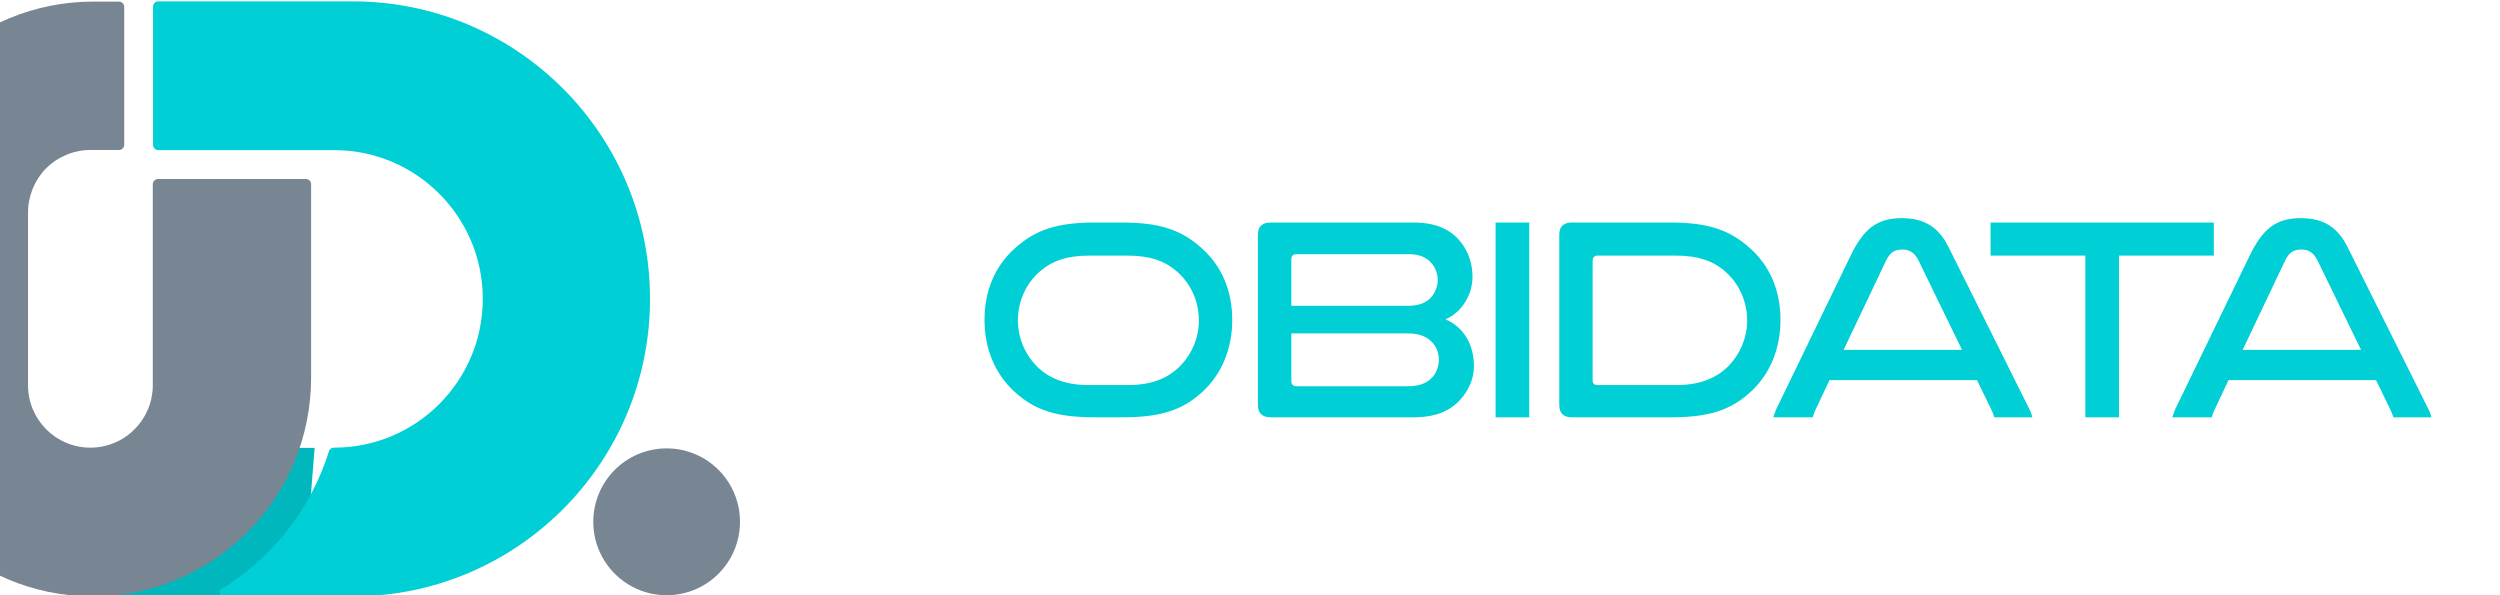
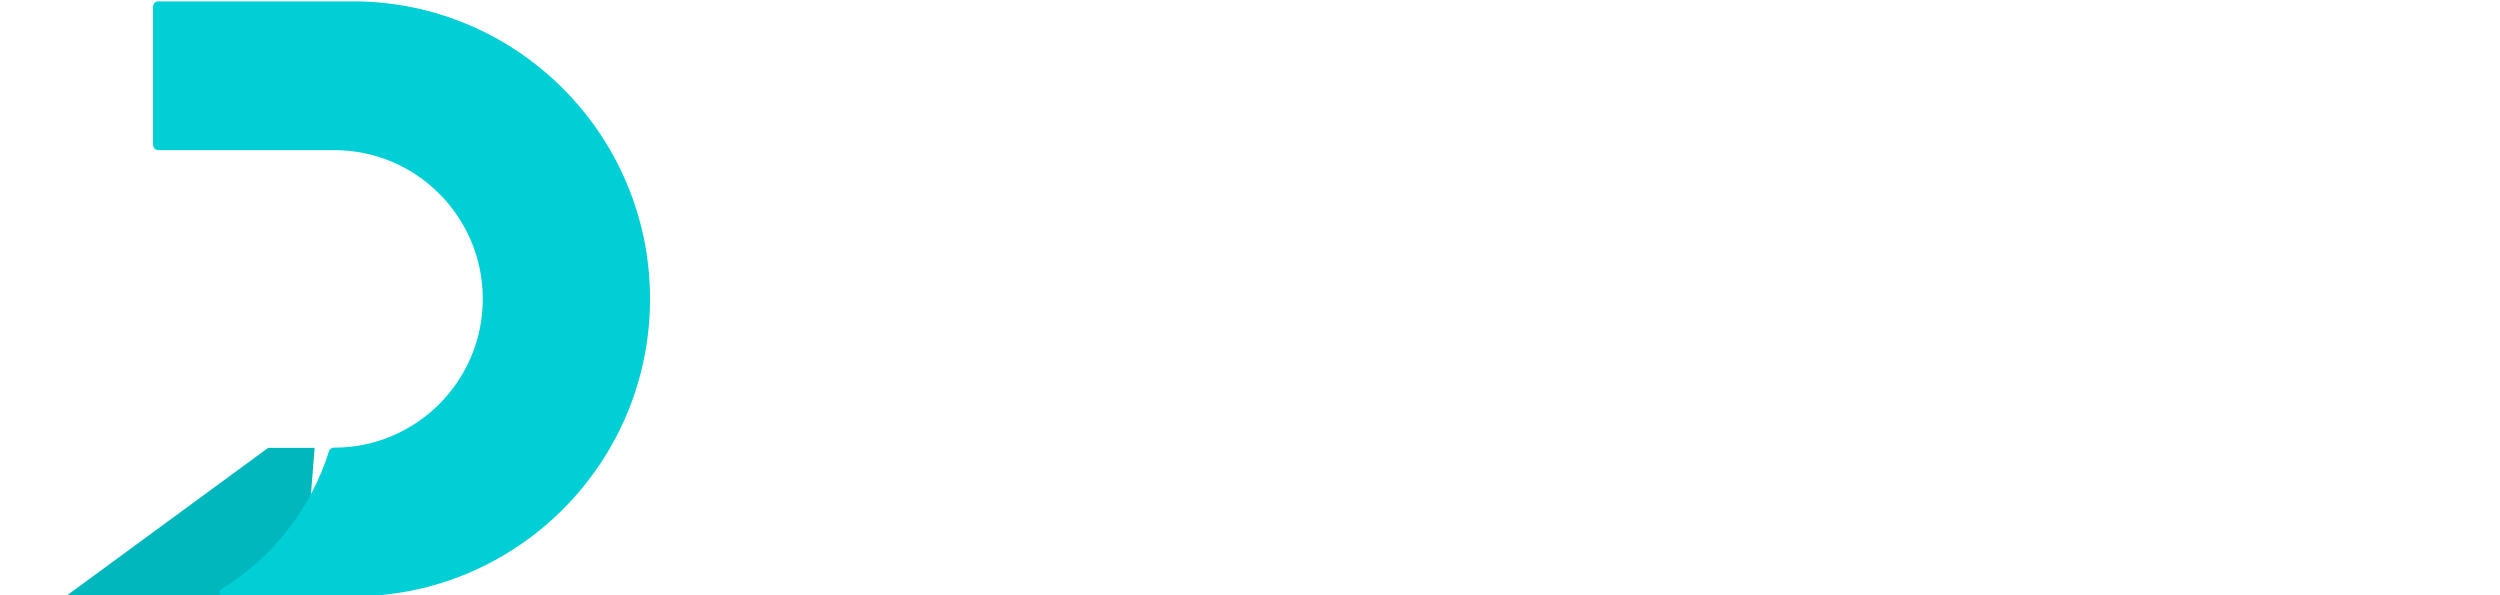
<svg xmlns="http://www.w3.org/2000/svg" xmlns:ns1="http://www.serif.com/" width="210px" height="50px" version="1.1" xml:space="preserve" style="fill-rule:evenodd;clip-rule:evenodd;stroke-linejoin:round;stroke-miterlimit:2;">
  <g id="ObiData" transform="matrix(0.834,0,0,1.304,-17201.7,-685.742)">
    <g id="ObiData1" ns1:id="ObiData" transform="matrix(0.425,0,0,0.272,19669.9,-32.24)">
-       <path d="M2603,2104.59L2603,2150.73L2610.98,2150.73L2610.98,2104.59L2603,2104.59ZM2720.3,2104.59L2720.3,2112.43L2742.77,2112.43L2742.77,2150.73L2750.75,2150.73L2750.75,2112.43L2773.21,2112.43L2773.21,2104.59L2720.3,2104.59ZM2720.64,2149.23C2720.85,2149.71 2721.05,2150.25 2721.19,2150.73L2730.2,2150.73C2730.06,2150.12 2729.86,2149.43 2729.45,2148.68L2710.33,2110.38C2708.01,2105.74 2704.66,2103.56 2699.27,2103.56C2693.26,2103.56 2690.19,2106.22 2687.18,2112.36L2669.57,2148.68C2669.23,2149.43 2669.02,2150.05 2668.82,2150.73L2678.17,2150.73C2678.31,2150.19 2678.51,2149.64 2678.72,2149.16L2682.13,2141.92L2717.09,2141.92L2720.64,2149.23ZM2815.2,2149.23C2815.41,2149.71 2815.62,2150.25 2815.75,2150.73L2824.76,2150.73C2824.63,2150.12 2824.42,2149.43 2824.01,2148.68L2804.89,2110.38C2802.57,2105.74 2799.23,2103.56 2793.83,2103.56C2787.83,2103.56 2784.75,2106.22 2781.75,2112.36L2764.13,2148.68C2763.79,2149.43 2763.59,2150.05 2763.38,2150.73L2772.74,2150.73C2772.87,2150.19 2773.08,2149.64 2773.28,2149.16L2776.7,2141.92L2811.66,2141.92L2815.2,2149.23ZM2488.9,2110.86C2484.47,2114.89 2481.88,2120.62 2481.88,2127.66C2481.88,2134.62 2484.47,2140.5 2488.9,2144.59C2493.82,2149.1 2498.94,2150.73 2508.16,2150.73L2514.31,2150.73C2523.53,2150.73 2528.65,2149.16 2533.56,2144.66C2538,2140.57 2540.59,2134.62 2540.59,2127.66C2540.59,2120.62 2538,2114.89 2533.56,2110.86C2528.65,2106.36 2523.53,2104.59 2514.31,2104.59L2508.16,2104.59C2498.94,2104.59 2493.82,2106.36 2488.9,2110.86ZM2549.74,2104.59C2547.7,2104.59 2546.67,2105.54 2546.67,2107.45L2546.67,2147.8C2546.67,2149.78 2547.7,2150.73 2549.74,2150.73L2583.54,2150.73C2589.55,2150.73 2593.1,2148.69 2595.35,2145.68C2596.92,2143.64 2597.87,2141.18 2597.87,2138.65C2597.87,2133.73 2595.62,2129.43 2591.12,2127.52C2595.01,2125.89 2597.53,2121.65 2597.53,2117.48C2597.53,2114.27 2596.51,2111.41 2594.74,2109.22C2592.49,2106.36 2589.01,2104.59 2583.54,2104.59L2549.74,2104.59ZM2621.09,2104.59C2619.12,2104.59 2618.09,2105.54 2618.09,2107.45L2618.09,2147.8C2618.09,2149.78 2619.12,2150.73 2621.09,2150.73L2644.24,2150.73C2653.46,2150.73 2658.58,2149.16 2663.5,2144.66C2667.93,2140.57 2670.52,2134.62 2670.52,2127.66C2670.52,2120.62 2667.93,2114.89 2663.5,2110.86C2658.58,2106.36 2653.46,2104.59 2644.24,2104.59L2621.09,2104.59ZM2554.59,2130.86L2582.18,2130.86C2585.25,2130.86 2586.96,2131.82 2588.12,2133.12C2589.01,2134.14 2589.55,2135.58 2589.55,2137.08C2589.55,2138.51 2589.07,2139.95 2588.19,2141.04C2587.03,2142.41 2585.32,2143.37 2582.18,2143.37L2555.88,2143.37C2554.99,2143.37 2554.59,2142.96 2554.59,2142.14L2554.59,2130.86ZM2532.68,2127.8C2532.68,2131.89 2531.04,2135.65 2528.44,2138.38C2525.71,2141.25 2521.82,2143.09 2515.95,2143.09L2506.52,2143.09C2500.65,2143.09 2496.76,2141.25 2494.02,2138.38C2491.43,2135.65 2489.79,2131.89 2489.79,2127.8C2489.79,2123.01 2491.91,2118.71 2495.32,2115.91C2497.92,2113.73 2501.33,2112.43 2506.73,2112.43L2515.74,2112.43C2521.14,2112.43 2524.55,2113.73 2527.14,2115.91C2530.56,2118.71 2532.68,2123.01 2532.68,2127.8ZM2662.61,2127.8C2662.61,2131.89 2660.97,2135.65 2658.38,2138.38C2655.64,2141.25 2651.75,2143.09 2645.88,2143.09L2627.16,2143.09C2626.41,2143.09 2626,2142.75 2626,2141.93L2626,2113.66C2626,2112.84 2626.41,2112.43 2627.16,2112.43L2645.67,2112.43C2651.07,2112.43 2654.48,2113.73 2657.08,2115.91C2660.49,2118.71 2662.61,2123.01 2662.61,2127.8ZM2695.51,2113.66C2696.47,2111.68 2697.56,2110.99 2699.41,2110.99C2701.18,2110.99 2702.41,2111.81 2703.3,2113.73L2713.54,2134.76L2685.48,2134.76L2695.51,2113.66ZM2790.08,2113.66C2791.03,2111.68 2792.13,2110.99 2793.97,2110.99C2795.75,2110.99 2796.97,2111.81 2797.86,2113.73L2808.1,2134.76L2780.04,2134.76L2790.08,2113.66ZM2554.59,2124.32L2554.59,2113.32C2554.59,2112.5 2554.99,2112.09 2555.88,2112.09L2582.31,2112.09C2585.32,2112.09 2586.82,2113.04 2587.91,2114.34C2588.8,2115.43 2589.28,2116.8 2589.28,2118.24C2589.28,2119.47 2588.87,2120.7 2588.19,2121.72C2587.16,2123.22 2585.39,2124.32 2582.31,2124.32L2554.59,2124.32Z" style="fill:rgb(0,207,214);fill-rule:nonzero;" />
-     </g>
+       </g>
    <g id="Símbolo" transform="matrix(0.264,0,0,0.169,14810.7,453.17)">
      <g transform="matrix(1.258,0,0,1.008,-5725.92,-5.209)">
        <path d="M22155.7,601.316L22141.6,601.316L22080.1,657.542L22152.1,657.542L22155.7,601.316Z" style="fill:rgb(0,183,189);" />
      </g>
      <g transform="matrix(0.982,0,0,0.982,9761.31,172.965)">
-         <circle cx="12748.4" cy="464.5" r="28.5" style="fill:rgb(120,134,148);" />
-       </g>
-       <path id="O" d="M22071.3,430.83C22072.4,430.831 22073.3,431.726 22073.3,432.83L22073.3,485.387C22073.3,485.917 22073.1,486.426 22072.7,486.801C22072.3,487.176 22071.8,487.387 22071.3,487.387L22060.4,487.387C22054.1,487.386 22048,489.9 22043.5,494.374C22039.1,498.848 22036.6,504.916 22036.6,511.243L22036.6,577.018C22036.6,590.174 22047.2,600.84 22060.4,600.84C22066.7,600.84 22072.8,598.33 22077.2,593.862C22081.7,589.395 22084.2,583.336 22084.2,577.018L22084.2,500.432C22084.2,499.901 22084.4,499.393 22084.8,499.018C22085.2,498.642 22085.7,498.432 22086.2,498.432L22142.6,498.432C22143.7,498.432 22144.6,499.327 22144.6,500.432L22144.6,574.214C22144.6,620.234 22107.3,657.542 22061.3,657.542C22015.3,657.542 21978,620.234 21978,574.214L21978,514.257C21978,492.113 21986.8,470.877 22002.4,455.227C22018.1,439.576 22039.3,430.796 22061.5,430.82C22061.5,430.82 22067.9,430.826 22071.3,430.83Z" style="fill:rgb(120,134,148);fill-rule:nonzero;" />
+         </g>
      <path id="D" d="M22086.3,487.435C22085.2,487.435 22084.3,486.539 22084.3,485.435L22084.3,432.733C22084.3,432.202 22084.5,431.693 22084.9,431.318C22085.2,430.943 22085.7,430.733 22086.3,430.733L22160.5,430.733C22223.1,430.733 22273.9,481.506 22273.9,544.137C22273.9,606.768 22223.1,657.542 22160.5,657.542L22111.2,657.542C22110.5,657.541 22109.9,657.089 22109.7,656.438C22109.5,655.786 22109.8,655.096 22110.4,654.751C22129.7,642.934 22144.5,624.333 22151.4,602.254C22151.6,601.415 22152.4,600.842 22153.3,600.842L22153.4,600.839C22184.7,600.839 22210.1,575.455 22210.1,544.137C22210.1,512.823 22184.7,487.435 22153.4,487.435L22086.3,487.435Z" style="fill:rgb(0,207,214);fill-rule:nonzero;" />
    </g>
  </g>
</svg>